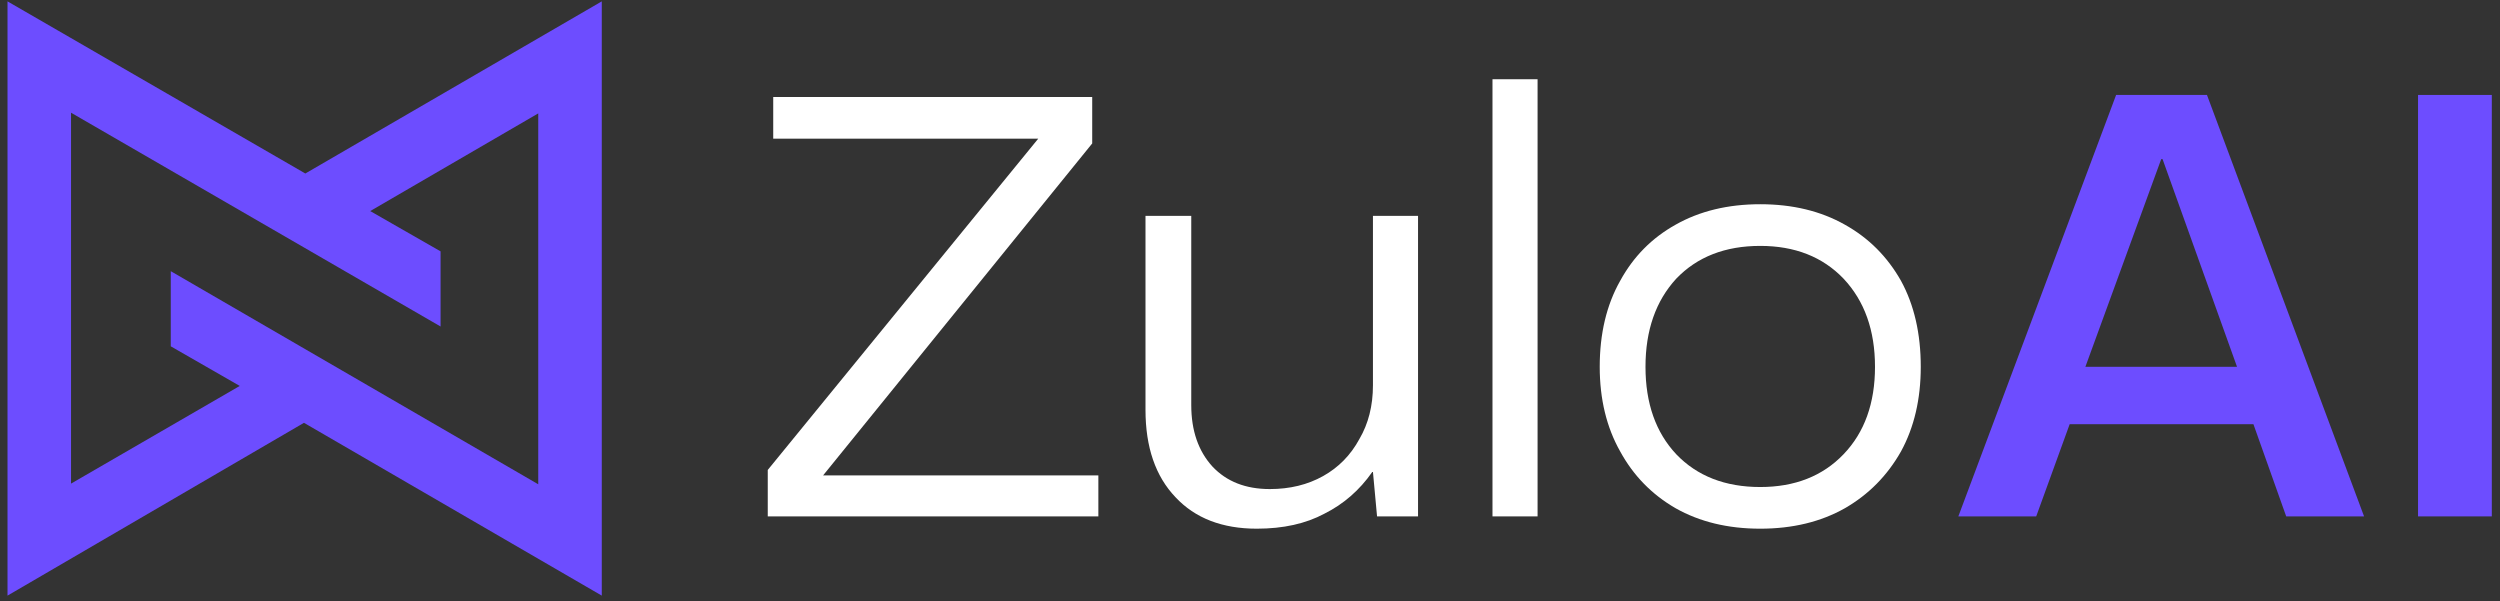
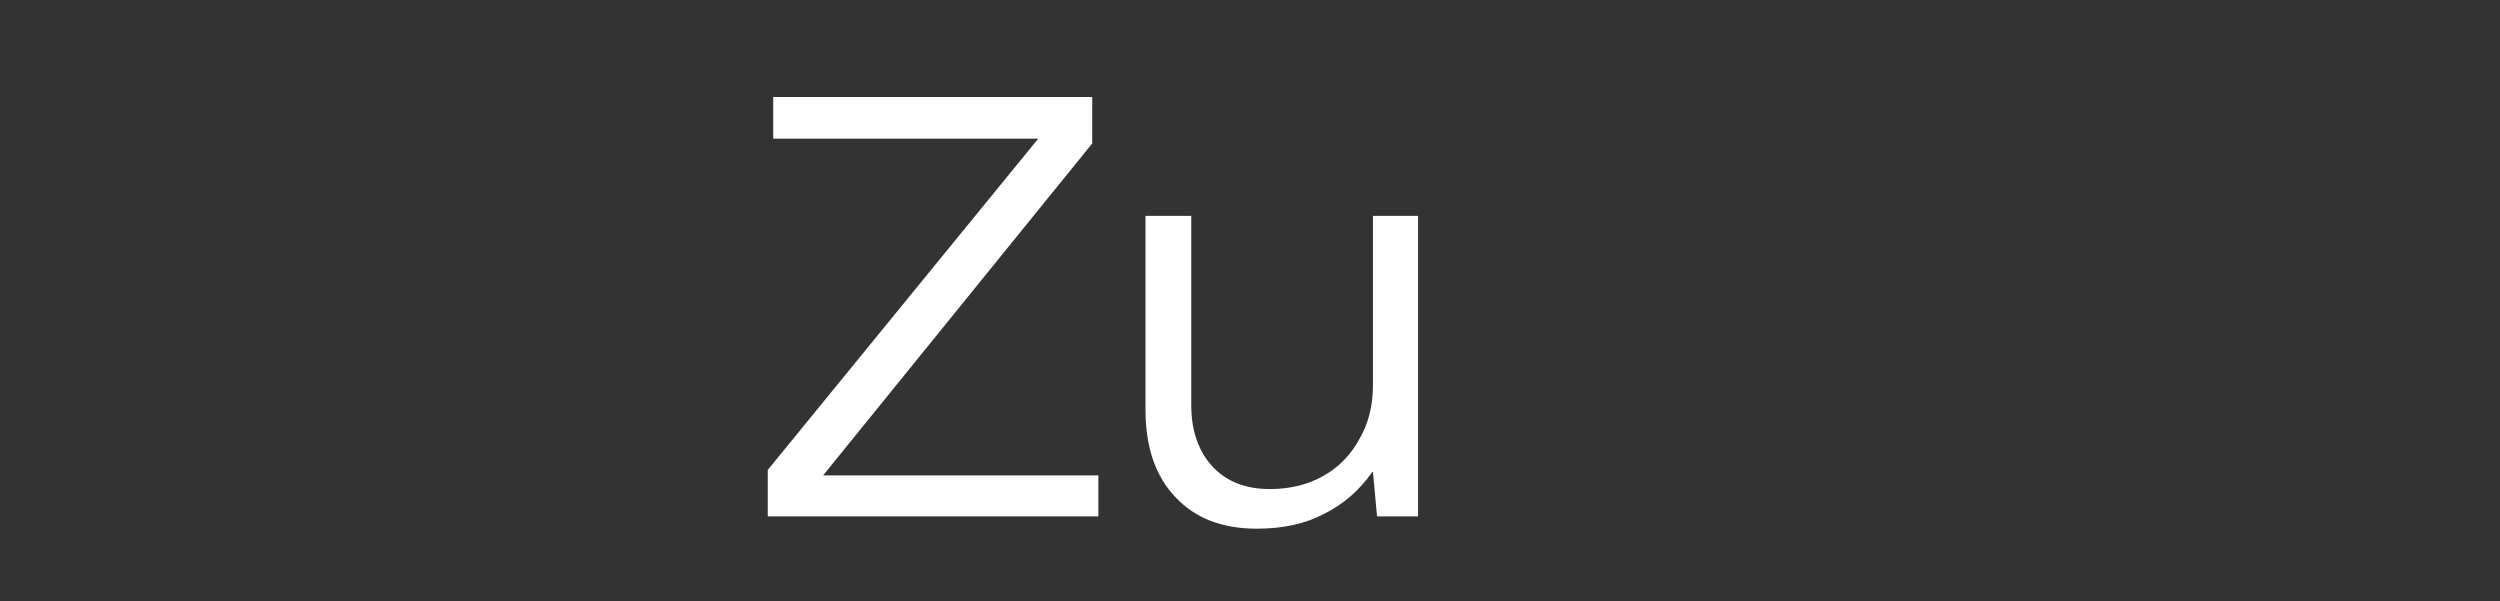
<svg xmlns="http://www.w3.org/2000/svg" version="1.2" viewBox="0 0 366 88" width="366" height="88">
  <rect x="0" y="0" width="366" height="88" fill="#333333" stroke="none" />
  <title>Clean Line N Infinity Icon Business Corporate Logo</title>
  <defs>
    <clipPath clipPathUnits="userSpaceOnUse" id="cp1">
-       <path d="m1.13 0.18h87v87h-87z" />
-     </clipPath>
+       </clipPath>
  </defs>
  <style>
		.s0 { fill: #ffffff } 
		.s1 { fill: #6d4dff } 
	</style>
  <g id="fd7aa182ca">
    <g id="Folder 1">
      <g>
        <g>
          <path class="s0" d="m112.4 75.6v-6.8l39.6-48.5h-38.8v-6.1h46.7v6.8l-39.4 48.6h40.3v6z" />
        </g>
      </g>
      <g>
        <g>
          <path class="s0" d="m184 77.4q-7.6 0-11.9-4.6-4.4-4.6-4.4-12.8v-28.4h6.7v27.7q0 5.6 3.1 9 3.1 3.3 8.4 3.3 4.4 0 7.8-1.9 3.4-1.9 5.3-5.4 2-3.4 2-7.9v-24.8h6.6v44h-6l-0.6-6.5h-0.1q-2.8 4-7 6.1-4.1 2.2-9.9 2.2z" />
        </g>
      </g>
      <g>
        <g>
-           <path class="s0" d="m218.5 75.6v-64h6.6v64z" />
-         </g>
+           </g>
      </g>
      <g>
        <g>
-           <path class="s0" d="m257.7 77.4q-7.1 0-12.4-3-5.2-3-8.1-8.3-3-5.3-3-12.4 0-7.3 3-12.6 2.9-5.3 8.1-8.2 5.3-3 12.4-3 7.1 0 12.4 3 5.2 2.9 8.2 8.2 2.9 5.3 2.9 12.6 0 7.1-2.9 12.4-3 5.3-8.2 8.3-5.3 3-12.4 3zm0-6.1q7.6 0 12.2-4.8 4.6-4.8 4.6-12.8 0-8-4.6-12.9-4.6-4.8-12.2-4.8-7.7 0-12.3 4.8-4.5 4.9-4.5 12.9 0 8 4.5 12.8 4.6 4.8 12.3 4.8z" />
-         </g>
+           </g>
      </g>
      <g>
        <g>
-           <path class="s1" d="m286.7 75.6l23.1-61.7h13.3l23 61.7h-11.4l-4.8-13.5h-26.9l-4.9 13.5zm18.6-21.9h22.2l-10.9-30.4h-0.2z" />
-         </g>
+           </g>
      </g>
      <g>
        <g>
-           <path class="s1" d="m354 75.6v-61.7h10.8v61.7z" />
-         </g>
+           </g>
      </g>
    </g>
    <g id="Clip-Path" clip-path="url(#cp1)">
      <g>
        <path class="s1" d="m1.1 87.2l43.4-25.3 43.6 25.3v-87l-43.4 25.2-43.6-25.2zm77.7-70.6v54.3l-53.8-31.2v11l10.1 5.8-24.7 14.3v-54.3l54.1 31.3v-11l-10.3-5.9z" />
      </g>
    </g>
  </g>
</svg>